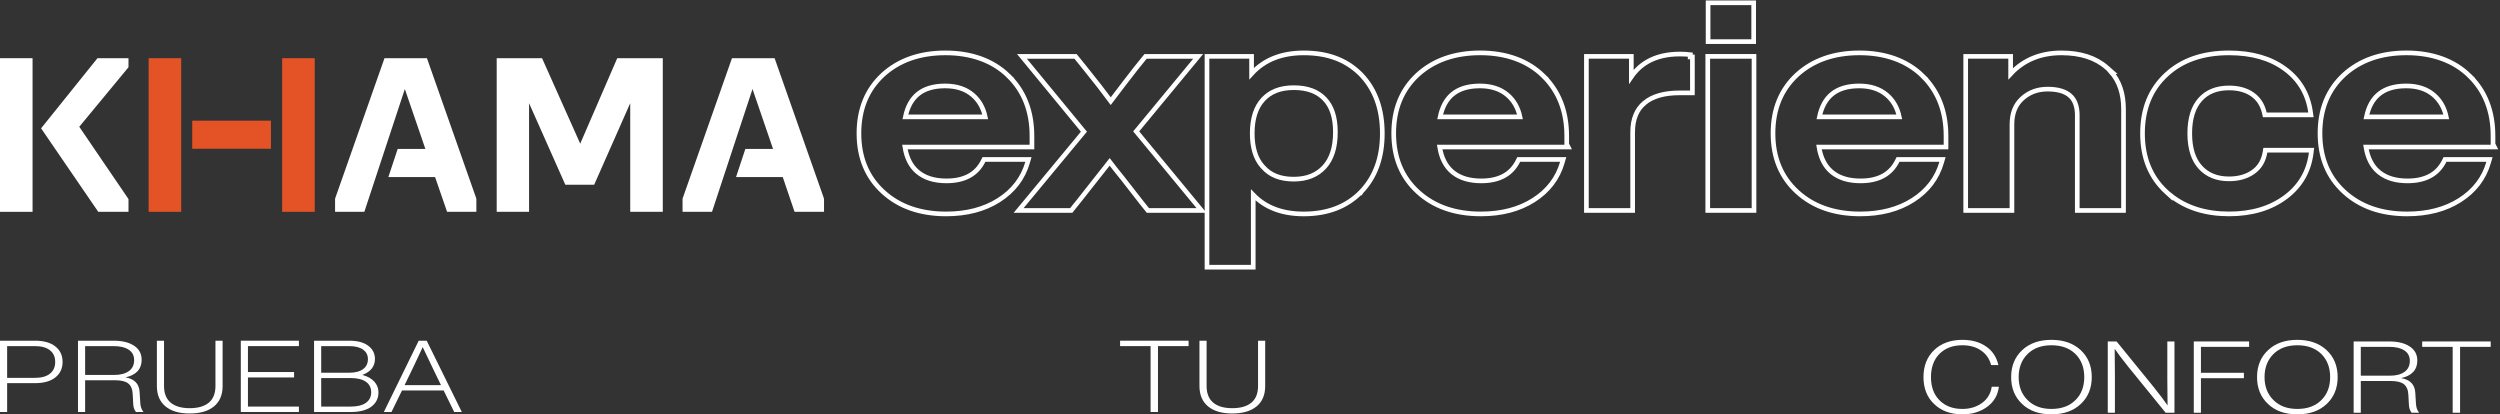
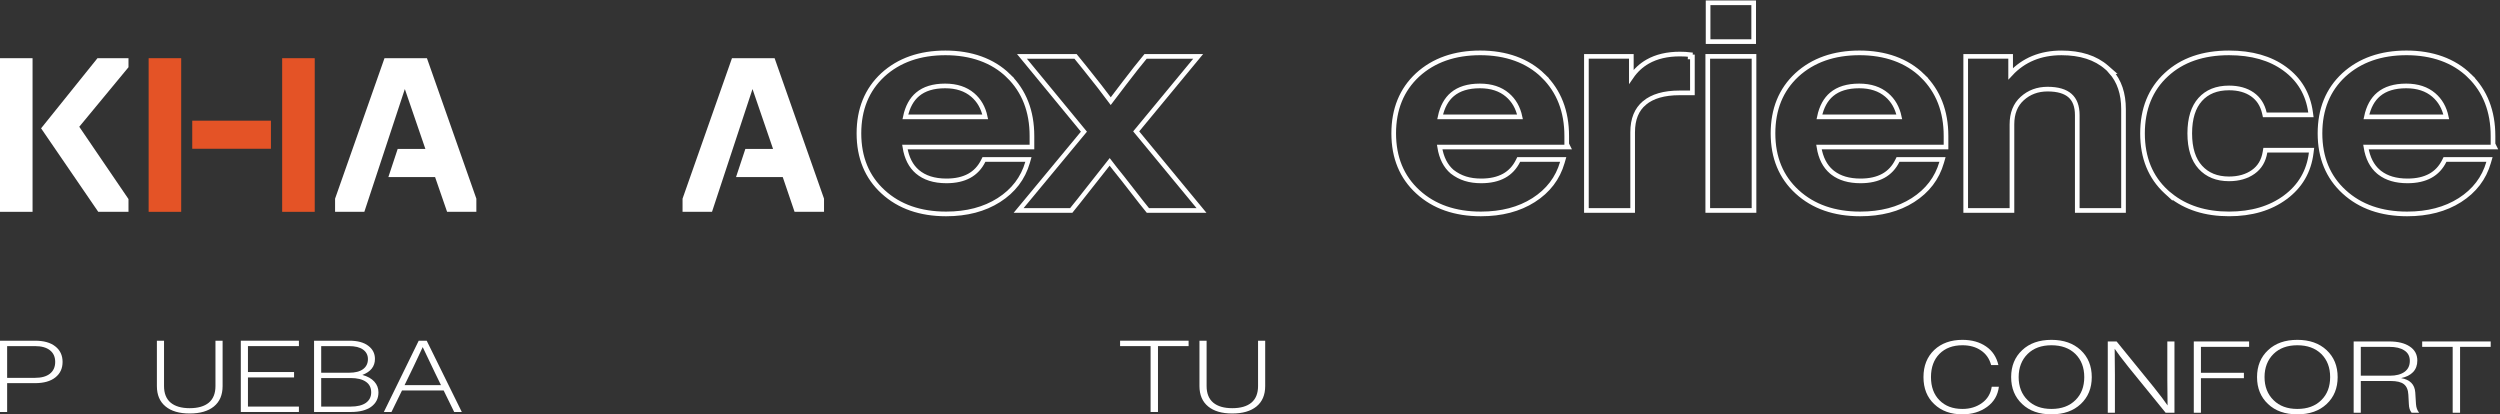
<svg xmlns="http://www.w3.org/2000/svg" width="537" height="89" viewBox="0 0 537 89" fill="none">
  <rect x="0" y="0" width="537" height="89" fill="#333333" stroke="none" />
  <path d="M99.196 88.494H97.558L95.296 83.871H86.352L84.09 88.494H82.452L89.94 73.183H91.656L99.196 88.494ZM88.172 80.107L86.898 82.731H94.724L93.45 80.107C92.341 77.813 91.457 75.964 90.798 74.559C90.365 75.519 89.732 76.867 88.9 78.602C88.623 79.175 88.38 79.677 88.172 80.107Z" fill="white" />
  <path d="M77.834 80.537C78.961 80.838 79.819 81.319 80.408 81.978C80.997 82.624 81.292 83.391 81.292 84.279C81.292 85.584 80.772 86.616 79.732 87.376C78.692 88.122 77.245 88.494 75.39 88.494H67.46V73.183H75.052C76.803 73.183 78.155 73.548 79.108 74.279C80.061 74.996 80.538 75.935 80.538 77.097C80.538 78.702 79.637 79.849 77.834 80.537ZM74.948 74.344H68.994V80.064H74.948C76.283 80.064 77.297 79.806 77.99 79.29C78.683 78.774 79.03 78.057 79.03 77.14C79.03 76.279 78.683 75.598 77.99 75.097C77.297 74.595 76.283 74.344 74.948 74.344ZM68.994 87.333H75.338C76.742 87.333 77.825 87.068 78.588 86.537C79.351 85.993 79.732 85.24 79.732 84.279C79.732 83.276 79.351 82.516 78.588 82C77.825 81.469 76.733 81.204 75.312 81.204H68.994V87.333Z" fill="white" />
  <path d="M64.205 73.183V74.344H53.259V79.914H63.165V81.075H53.259V87.333H64.205V88.494H51.725V73.183H64.205Z" fill="white" />
  <path d="M45.944 87.312C44.714 88.315 42.98 88.817 40.745 88.817C38.508 88.817 36.784 88.315 35.571 87.312C34.322 86.294 33.699 84.831 33.699 82.925V73.183H35.233V82.925C35.233 84.502 35.709 85.692 36.663 86.494C37.616 87.283 38.977 87.677 40.745 87.677C42.53 87.677 43.899 87.283 44.852 86.494C45.806 85.692 46.282 84.502 46.282 82.925V73.183H47.816V82.925C47.816 84.831 47.193 86.294 45.944 87.312Z" fill="white" />
-   <path d="M29.985 84.129L30.141 86.645C30.193 87.391 30.418 88.007 30.817 88.494H29.205C28.823 88.036 28.624 87.405 28.607 86.602L28.503 84.645C28.451 83.584 28.13 82.824 27.541 82.365C26.969 81.907 26.024 81.677 24.707 81.677H18.285V88.494H16.751V73.183H24.395C26.249 73.183 27.714 73.541 28.789 74.258C29.881 74.975 30.427 75.986 30.427 77.29C30.427 78.294 30.123 79.118 29.517 79.763C28.91 80.394 28.052 80.824 26.943 81.054C28.849 81.383 29.863 82.408 29.985 84.129ZM18.285 80.537H24.551C25.868 80.537 26.908 80.265 27.671 79.72C28.433 79.175 28.815 78.387 28.815 77.355C28.815 76.365 28.425 75.62 27.645 75.118C26.882 74.602 25.799 74.344 24.395 74.344H18.285V80.537Z" fill="white" />
  <path d="M0 73.183H7.514C9.403 73.183 10.859 73.591 11.882 74.408C12.922 75.226 13.442 76.337 13.442 77.742C13.442 79.147 12.922 80.258 11.882 81.075C10.859 81.892 9.403 82.301 7.514 82.301H1.534V88.494H0V73.183ZM1.534 81.161H7.514C8.901 81.161 9.967 80.867 10.712 80.279C11.475 79.677 11.856 78.831 11.856 77.742C11.856 76.666 11.483 75.835 10.738 75.247C9.993 74.645 8.918 74.344 7.514 74.344H1.534V81.161Z" fill="white" />
  <path d="M269.891 87.312C268.66 88.315 266.927 88.817 264.691 88.817C262.455 88.817 260.73 88.315 259.517 87.312C258.269 86.294 257.645 84.831 257.645 82.925V73.183H259.179V82.925C259.179 84.502 259.656 85.692 260.609 86.494C261.562 87.283 262.923 87.677 264.691 87.677C266.476 87.677 267.846 87.283 268.799 86.494C269.752 85.692 270.229 84.502 270.229 82.925V73.183H271.763V82.925C271.763 84.831 271.139 86.294 269.891 87.312Z" fill="white" />
  <path d="M240.595 73.183H255.311V74.344H248.733V88.494H247.147V74.344H240.595V73.183Z" fill="white" />
  <path d="M520.284 73.344H535V74.505H528.422V88.656H526.836V74.505H520.284V73.344Z" fill="white" />
  <path d="M518.799 84.29L518.955 86.806C519.007 87.552 519.233 88.168 519.631 88.656H518.019C517.638 88.197 517.439 87.566 517.421 86.763L517.317 84.806C517.265 83.745 516.945 82.985 516.355 82.526C515.783 82.068 514.839 81.838 513.521 81.838H507.099V88.656H505.565V73.344H513.209C515.064 73.344 516.529 73.702 517.603 74.419C518.695 75.136 519.241 76.147 519.241 77.451C519.241 78.455 518.938 79.279 518.331 79.924C517.725 80.555 516.867 80.985 515.757 81.215C517.664 81.544 518.678 82.57 518.799 84.29ZM507.099 80.699H513.365C514.683 80.699 515.723 80.426 516.485 79.881C517.248 79.337 517.629 78.548 517.629 77.516C517.629 76.526 517.239 75.781 516.459 75.279C515.697 74.763 514.613 74.505 513.209 74.505H507.099V80.699Z" fill="white" />
  <path d="M493.47 89C490.835 89 488.738 88.262 487.178 86.785C485.6 85.308 484.812 83.38 484.812 81C484.812 78.62 485.6 76.692 487.178 75.215C488.738 73.738 490.835 73 493.47 73C496.087 73 498.184 73.738 499.762 75.215C501.339 76.692 502.128 78.62 502.128 81C502.128 83.38 501.339 85.308 499.762 86.785C498.184 88.262 496.087 89 493.47 89ZM488.348 85.946C489.613 87.208 491.32 87.839 493.47 87.839C495.636 87.839 497.352 87.208 498.618 85.946C499.883 84.713 500.516 83.064 500.516 81C500.516 78.95 499.883 77.294 498.618 76.032C497.335 74.785 495.619 74.161 493.47 74.161C491.32 74.161 489.613 74.785 488.348 76.032C487.065 77.308 486.424 78.964 486.424 81C486.424 83.036 487.065 84.685 488.348 85.946Z" fill="white" />
  <path d="M483.108 73.344V74.505H472.76V80.075H481.99V81.236H472.76V88.656H471.226V73.344H483.108Z" fill="white" />
  <path d="M465.541 81.537V73.344H467.075V88.656H465.177L457.273 78.935C455.817 77.114 454.803 75.774 454.231 74.914C454.266 76.777 454.283 78.627 454.283 80.462V88.656H452.749V73.344H454.647L462.551 83.064C464.007 84.885 465.021 86.225 465.593 87.086C465.558 85.222 465.541 83.372 465.541 81.537Z" fill="white" />
  <path d="M440.653 89C438.018 89 435.921 88.262 434.361 86.785C432.784 85.308 431.995 83.38 431.995 81C431.995 78.62 432.784 76.692 434.361 75.215C435.921 73.738 438.018 73 440.653 73C443.27 73 445.368 73.738 446.945 75.215C448.522 76.692 449.311 78.62 449.311 81C449.311 83.38 448.522 85.308 446.945 86.785C445.368 88.262 443.27 89 440.653 89ZM435.531 85.946C436.796 87.208 438.504 87.839 440.653 87.839C442.82 87.839 444.536 87.208 445.801 85.946C447.066 84.713 447.699 83.064 447.699 81C447.699 78.95 447.066 77.294 445.801 76.032C444.518 74.785 442.802 74.161 440.653 74.161C438.504 74.161 436.796 74.785 435.531 76.032C434.248 77.308 433.607 78.964 433.607 81C433.607 83.036 434.248 84.685 435.531 85.946Z" fill="white" />
  <path d="M421.534 89C419.021 89 417.001 88.269 415.476 86.806C413.933 85.358 413.162 83.423 413.162 81C413.162 78.591 413.933 76.649 415.476 75.172C417.019 73.724 419.038 73 421.534 73C423.545 73 425.235 73.473 426.604 74.419C427.973 75.351 428.857 76.685 429.256 78.419H427.696C427.332 77.057 426.604 76.011 425.512 75.28C424.437 74.534 423.111 74.161 421.534 74.161C419.471 74.161 417.825 74.778 416.594 76.011C415.381 77.244 414.774 78.907 414.774 81C414.774 83.093 415.381 84.749 416.594 85.968C417.807 87.215 419.454 87.839 421.534 87.839C423.146 87.839 424.541 87.416 425.72 86.57C426.899 85.724 427.601 84.556 427.826 83.064H429.36C429.135 84.9 428.285 86.348 426.812 87.409C425.339 88.469 423.579 89 421.534 89Z" fill="white" />
  <path d="M6.993 12.5H0V45.5H6.993V12.5Z" fill="white" />
  <path d="M21.105 45.5H27.599V42.757L17.025 27.228L27.599 14.441V12.5H20.938L8.825 27.565L21.105 45.5Z" fill="white" />
  <path d="M31.928 12.5V45.5H38.921V12.5H31.928Z" fill="#E45326" />
  <path d="M58.195 25.92H41.294V31.954H58.195V25.92Z" fill="#E45326" />
  <path d="M60.609 12.5V45.5H67.603V12.5H60.609Z" fill="#E45326" />
  <path d="M86.96 19.125L91.373 31.996H85.42L83.422 38.031H93.454L96.035 45.5H102.321V42.673L91.706 12.5H82.589L71.974 42.673V45.5H78.26L86.96 19.125Z" fill="white" />
-   <path d="M124.633 30.857L116.432 12.5H106.691V45.5H113.643V22.164L121.428 39.676H127.63L135.373 22.164V45.5H142.366V12.5H132.584L124.633 30.857Z" fill="white" />
  <path d="M161.639 19.125L166.052 31.996H160.099L158.101 38.031H168.133L170.672 45.5H177V42.673L166.385 12.5H157.227L146.612 42.673V45.5H152.939L161.639 19.125Z" fill="white" />
  <path d="M203.081 11.359C208.569 11.359 213.246 12.987 216.62 16.292H216.619C219.991 19.592 221.663 23.917 221.663 29.214V31.582H194.369C194.749 33.946 195.658 35.695 197.059 36.891C198.576 38.182 200.637 38.855 203.295 38.855C205.266 38.855 206.892 38.483 208.194 37.767C209.492 37.053 210.499 35.98 211.213 34.53L211.351 34.251H220.906L220.722 34.89C219.74 38.289 217.676 40.988 214.554 42.978C211.433 44.968 207.648 45.95 203.223 45.95C197.688 45.95 193.162 44.385 189.697 41.215C186.224 38.043 184.5 33.838 184.5 28.656C184.5 23.477 186.201 19.273 189.623 16.097L189.625 16.094C193.091 12.927 197.592 11.36 203.081 11.359ZM203.012 18.459C200.468 18.459 198.52 19.076 197.11 20.255C195.816 21.338 194.925 22.939 194.47 25.108H211.627C211.204 23.123 210.303 21.56 208.929 20.392C207.429 19.116 205.473 18.459 203.012 18.459Z" stroke="white" />
  <path d="M231.02 12.11L231.17 12.296L233.085 14.659L233.086 14.66C235.367 17.493 237.202 19.849 238.587 21.726C240.726 18.897 242.531 16.543 244.002 14.666L244.007 14.659L245.922 12.296L246.072 12.11H257.37L256.693 12.929L244.053 28.221L257.404 44.387L258.08 45.205H246.568L246.419 45.019L245.07 43.339L245.065 43.332C242.746 40.341 241.476 38.711 241.245 38.428L241.244 38.427C239.864 36.719 238.895 35.497 238.353 34.775C235.21 38.773 232.961 41.629 231.599 43.34L231.598 43.341L230.249 45.02L230.1 45.208H218.798L219.478 44.389L232.828 28.284L220.185 12.928L219.512 12.11H231.02Z" stroke="white" />
-   <path d="M280.041 11.361C285.137 11.361 289.042 12.818 292.088 15.762L292.381 16.052L292.386 16.057C295.423 19.236 296.922 23.455 296.922 28.658C296.922 33.863 295.422 38.015 292.386 41.195L292.383 41.199L292.382 41.198C289.294 44.379 285.163 45.954 280.041 45.954C275.445 45.954 271.845 44.604 269.196 41.868V57.4H259.261V12.108H268.841V15.818C271.554 12.839 275.308 11.361 280.041 11.361ZM277.913 18.833C274.992 18.833 272.869 19.689 271.329 21.349C269.787 23.01 268.98 25.421 268.98 28.66C268.98 31.697 269.709 34.036 271.102 35.649L271.39 35.962L271.397 35.97L271.404 35.977C272.853 37.583 274.917 38.435 277.668 38.482H277.913C280.728 38.482 282.901 37.592 284.493 35.847C286.037 34.142 286.844 31.687 286.844 28.409C286.844 25.133 286.049 22.857 284.535 21.259C283.023 19.664 280.843 18.833 277.913 18.833Z" stroke="white" />
-   <path d="M317.95 11.357C323.438 11.357 328.115 12.985 331.489 16.29H331.488C334.86 19.59 336.532 23.915 336.532 29.212V30.96L336.844 31.583H309.238C309.618 33.947 310.527 35.697 311.928 36.892L312.219 37.126C313.706 38.264 315.672 38.855 318.164 38.855C320.135 38.855 321.76 38.483 323.063 37.767C324.361 37.053 325.368 35.98 326.082 34.53L326.219 34.251H335.775L335.591 34.89C334.609 38.289 332.545 40.989 329.423 42.98C326.302 44.969 322.517 45.95 318.092 45.95C312.557 45.95 308.031 44.386 304.566 41.216C301.093 38.042 299.369 33.836 299.369 28.654C299.369 23.475 301.069 19.271 304.492 16.095L304.494 16.092C307.96 12.925 312.461 11.357 317.95 11.357ZM317.881 18.459C315.336 18.459 313.389 19.077 311.979 20.256C310.685 21.339 309.794 22.939 309.339 25.108H326.496C326.073 23.123 325.171 21.56 323.798 20.392C322.298 19.116 320.342 18.459 317.881 18.459Z" stroke="white" />
+   <path d="M317.95 11.357C323.438 11.357 328.115 12.985 331.489 16.29H331.488C334.86 19.59 336.532 23.915 336.532 29.212V30.96L336.844 31.583H309.238C309.618 33.947 310.527 35.697 311.928 36.892C313.706 38.264 315.672 38.855 318.164 38.855C320.135 38.855 321.76 38.483 323.063 37.767C324.361 37.053 325.368 35.98 326.082 34.53L326.219 34.251H335.775L335.591 34.89C334.609 38.289 332.545 40.989 329.423 42.98C326.302 44.969 322.517 45.95 318.092 45.95C312.557 45.95 308.031 44.386 304.566 41.216C301.093 38.042 299.369 33.836 299.369 28.654C299.369 23.475 301.069 19.271 304.492 16.095L304.494 16.092C307.96 12.925 312.461 11.357 317.95 11.357ZM317.881 18.459C315.336 18.459 313.389 19.077 311.979 20.256C310.685 21.339 309.794 22.939 309.339 25.108H326.496C326.073 23.123 325.171 21.56 323.798 20.392C322.298 19.116 320.342 18.459 317.881 18.459Z" stroke="white" />
  <path d="M360.833 11.61C361.651 11.61 362.406 11.651 363.092 11.737L363.061 12.233H363.528V19.95H360.758C357.421 19.95 354.939 20.692 353.243 22.104V22.105C351.563 23.5 350.694 25.572 350.694 28.407V45.205H340.759V12.108H350.411V16.482C351.35 15.116 352.519 14.028 353.918 13.231C355.831 12.142 358.144 11.61 360.833 11.61Z" stroke="white" />
  <path d="M376.761 12.108V45.205H366.826V12.108H376.761ZM376.691 0.6V8.939H366.898V0.6H376.691Z" stroke="white" />
  <path d="M399.423 11.357C404.911 11.357 409.588 12.985 412.962 16.29H412.961C416.333 19.59 418.005 23.915 418.005 29.212V31.583H390.711C391.092 33.947 392 35.697 393.402 36.892L393.693 37.126C395.179 38.264 397.145 38.855 399.637 38.855C401.608 38.855 403.234 38.483 404.536 37.767C405.834 37.053 406.841 35.98 407.555 34.53L407.693 34.251H417.248L417.064 34.89C416.082 38.289 414.018 40.989 410.896 42.98C407.775 44.969 403.99 45.95 399.565 45.95C394.03 45.95 389.504 44.386 386.039 41.216C382.566 38.042 380.842 33.836 380.842 28.654C380.842 23.475 382.543 19.271 385.965 16.095L385.967 16.092C389.433 12.925 393.934 11.357 399.423 11.357ZM399.352 18.459C396.807 18.459 394.859 19.077 393.449 20.256C392.155 21.339 391.264 22.939 390.809 25.108H407.967C407.544 23.123 406.643 21.56 405.269 20.392C403.769 19.116 401.813 18.459 399.352 18.459Z" stroke="white" />
  <path d="M442.801 11.361C446.856 11.361 450.117 12.39 452.526 14.501L453.526 15.378H453.406C455.234 17.424 456.133 20.124 456.133 23.431V45.205H446.198V24.738C446.198 22.8 445.654 21.434 444.647 20.541C443.629 19.638 442.05 19.143 439.82 19.143C437.666 19.143 435.862 19.818 434.377 21.16C432.918 22.479 432.167 24.313 432.167 26.73V45.205H422.232V12.108H431.884V15.857C434.678 12.86 438.33 11.361 442.801 11.361Z" stroke="white" />
  <path d="M478.793 11.359C483.645 11.359 487.656 12.488 490.788 14.784C493.924 17.083 495.769 20.201 496.308 24.107L496.386 24.676H486.479L486.391 24.287C485.989 22.528 485.13 21.209 483.825 20.292C482.51 19.368 480.842 18.89 478.793 18.89C476.118 18.89 474.078 19.73 472.606 21.367C471.134 23.007 470.359 25.411 470.359 28.653C470.359 31.894 471.144 34.297 472.64 35.937C474.138 37.579 476.168 38.418 478.793 38.418C480.885 38.418 482.612 37.91 484.001 36.925C485.369 35.954 486.215 34.553 486.525 32.678L486.595 32.26H496.519L496.449 32.82C495.959 36.813 494.092 40.017 490.861 42.399C487.639 44.776 483.603 45.948 478.793 45.948C473.736 45.948 469.518 44.618 466.175 41.93V41.983L465.337 41.218C461.909 38.082 460.212 33.877 460.212 28.656C460.212 23.438 461.91 19.168 465.337 16.031C468.712 12.901 473.214 11.36 478.793 11.359Z" stroke="white" />
  <path d="M516.916 11.357C522.404 11.357 527.08 12.985 530.455 16.29H530.454C533.826 19.59 535.498 23.915 535.498 29.212V30.96L535.809 31.583H508.204C508.584 33.947 509.493 35.697 510.894 36.892L511.185 37.126C512.671 38.264 514.638 38.855 517.13 38.855C519.101 38.855 520.726 38.483 522.029 37.767C523.327 37.053 524.334 35.98 525.048 34.53L525.185 34.251H534.741L534.556 34.89C533.574 38.289 531.51 40.989 528.388 42.98C525.267 44.969 521.483 45.95 517.057 45.95C511.523 45.95 506.996 44.386 503.532 41.216C500.059 38.042 498.335 33.836 498.335 28.654C498.335 23.475 500.035 19.271 503.458 16.095L503.46 16.092C506.925 12.925 511.427 11.357 516.916 11.357ZM516.846 18.459C514.302 18.459 512.354 19.077 510.945 20.256C509.65 21.339 508.76 22.939 508.304 25.108H525.462C525.039 23.123 524.137 21.56 522.763 20.392C521.264 19.116 519.308 18.459 516.846 18.459Z" stroke="white" />
</svg>